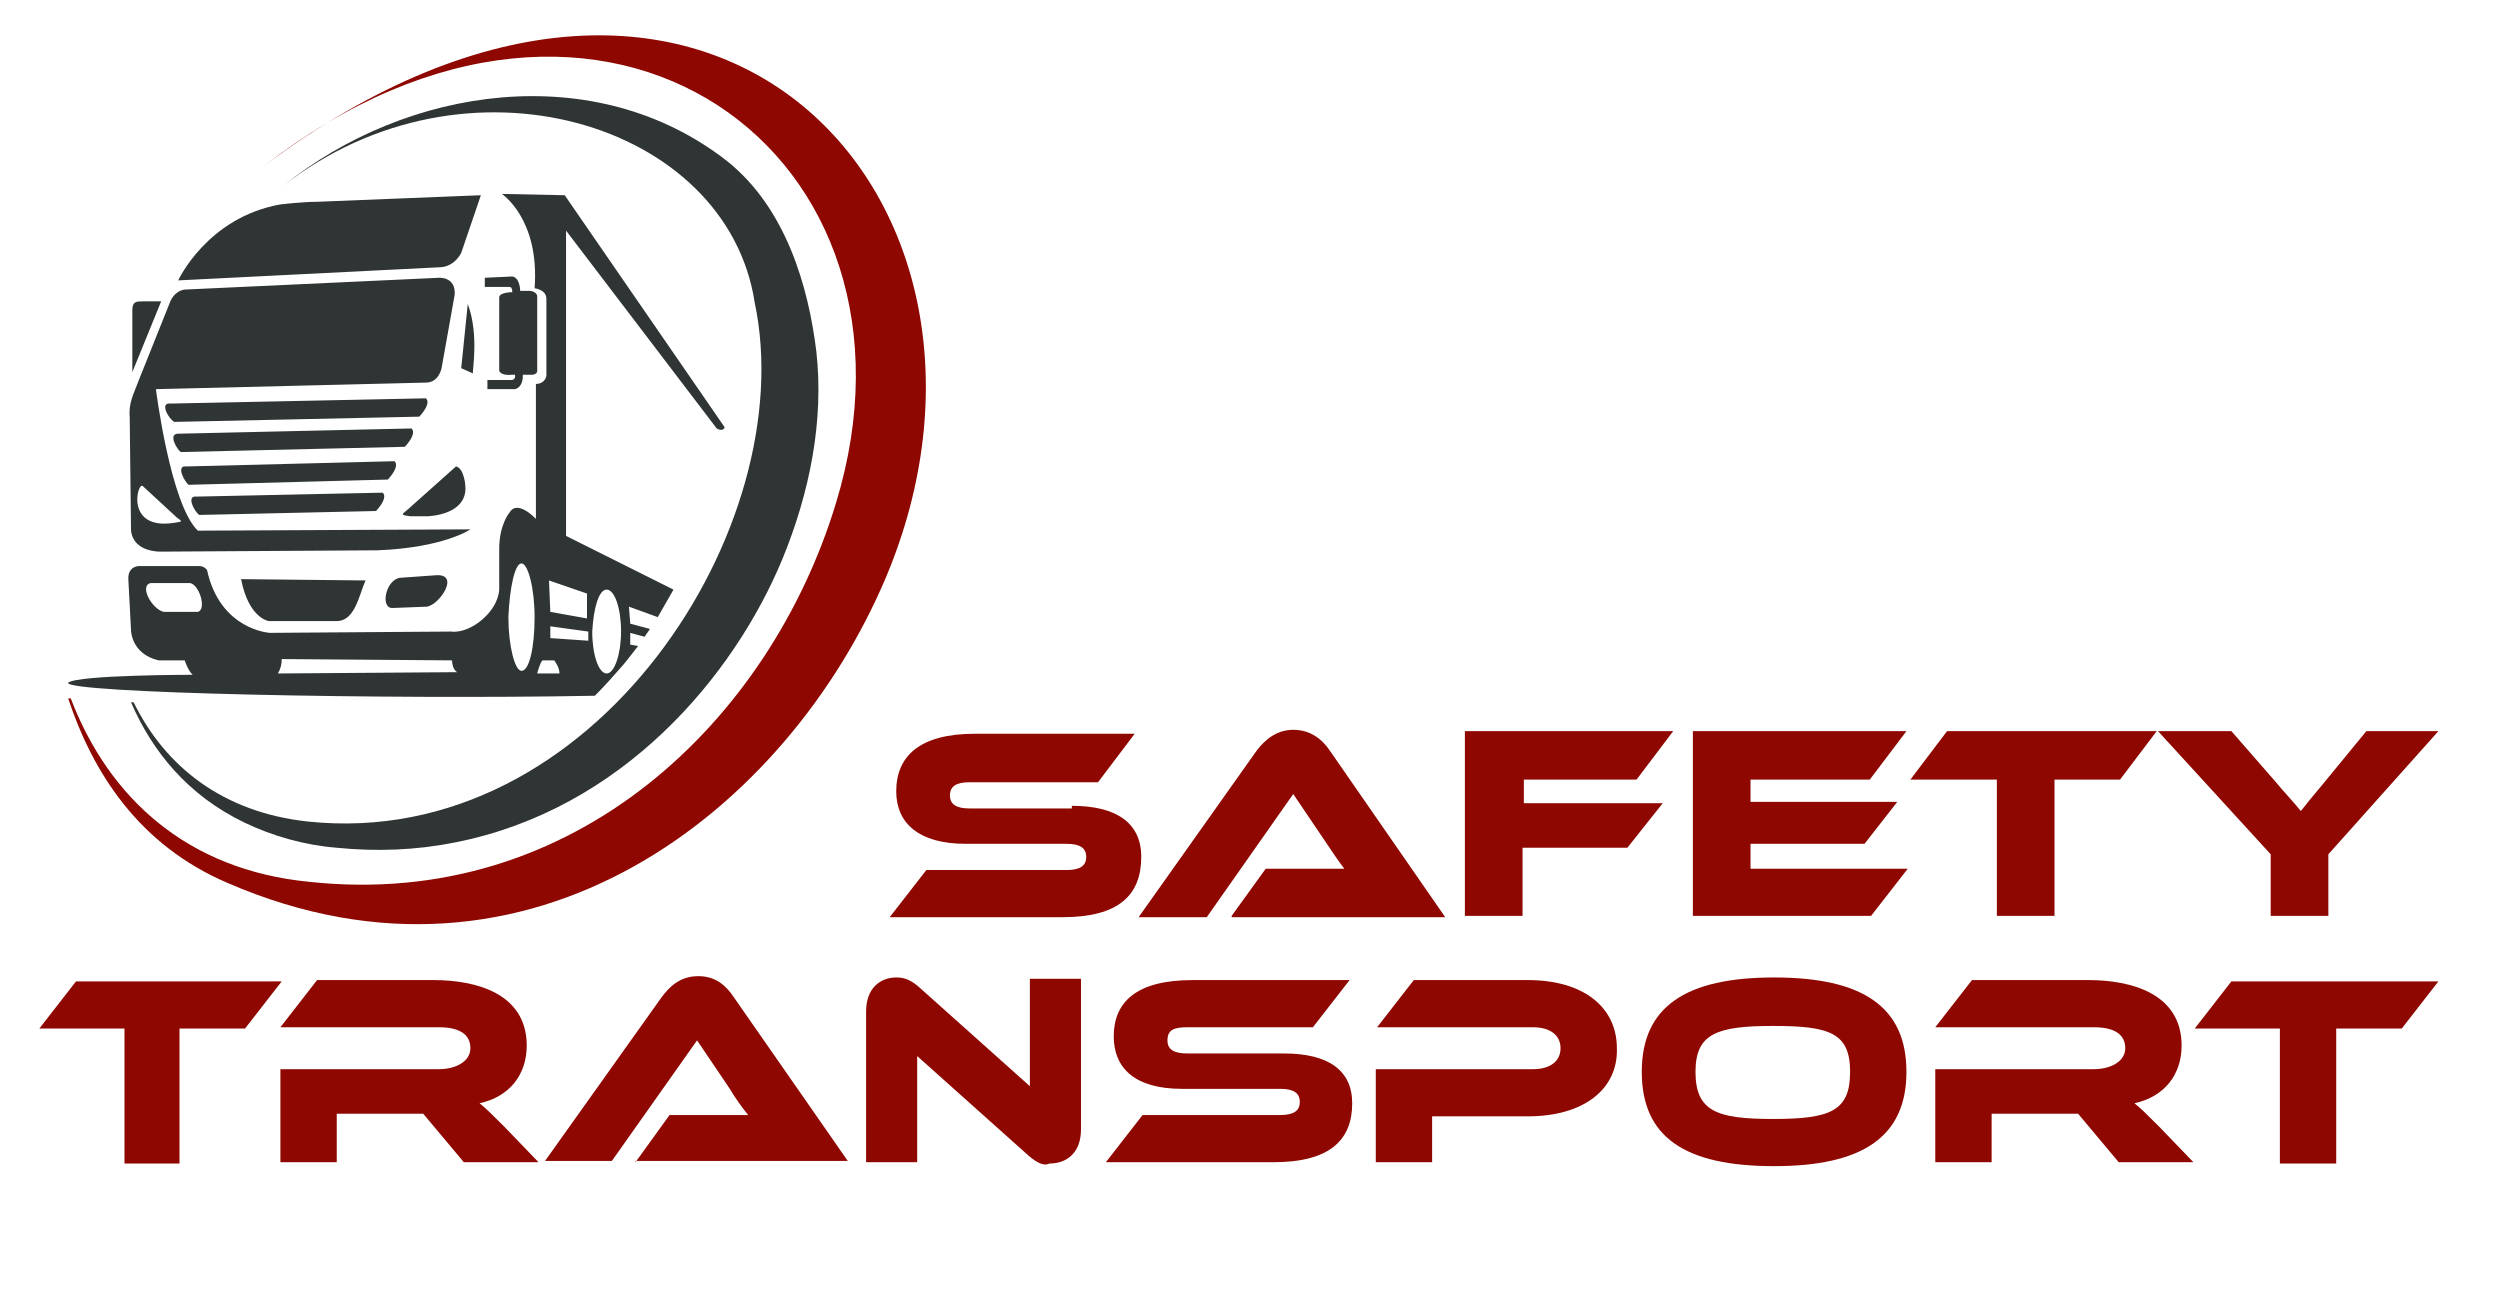
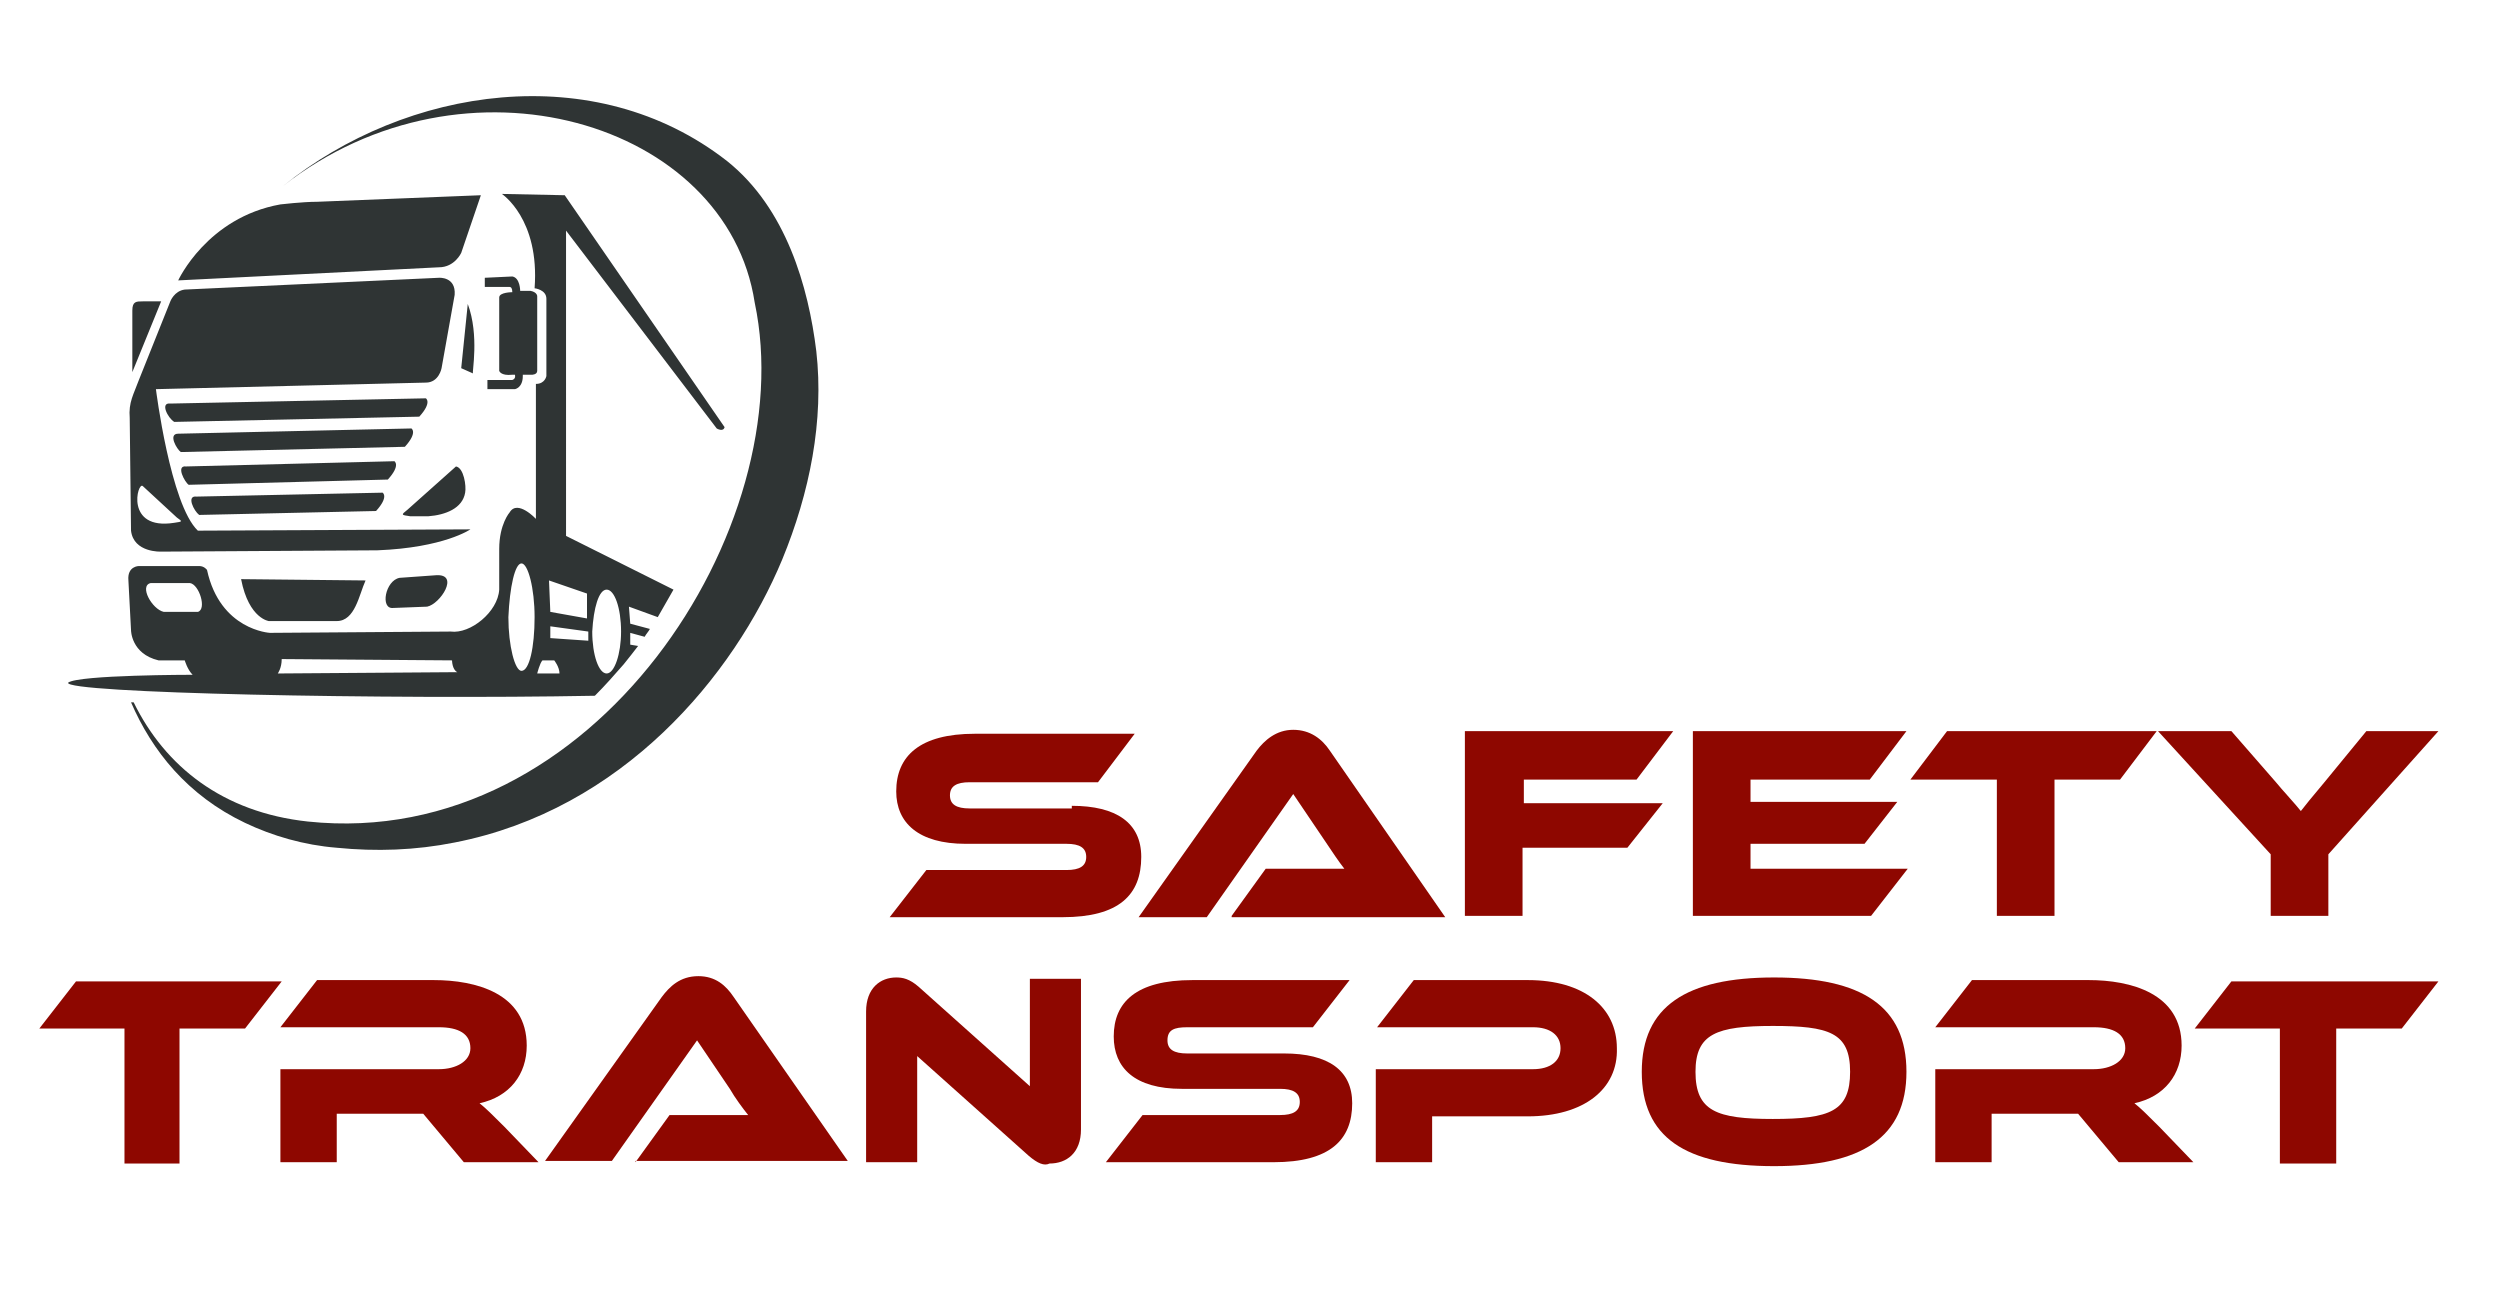
<svg xmlns="http://www.w3.org/2000/svg" version="1.1" id="Ebene_1" x="0px" y="0px" viewBox="0 0 190.8 98.4" style="enable-background:new 0 0 190.8 98.4;" xml:space="preserve">
  <style type="text/css">
	.st0{fill:#8E0700;}
	.st1{fill-rule:evenodd;clip-rule:evenodd;fill:#8E0700;}
	.st2{fill-rule:evenodd;clip-rule:evenodd;fill:#2F3434;}
</style>
  <g>
    <path class="st0" d="M81.8,61.5c3.4,0,5.3,1.3,5.3,3.9c0,2.9-1.7,4.6-6,4.6H67.9l2.8-3.6h10.7c1,0,1.5-0.3,1.5-1c0-0.7-0.5-1-1.5-1   h-7.7c-3.6,0-5.3-1.6-5.3-4c0-2.7,1.8-4.4,6-4.4h12.2l-2.8,3.7h-9.8c-1,0-1.5,0.3-1.5,1s0.5,1,1.5,1H81.8z" />
    <path class="st0" d="M94,69.9l2.6-3.6h3.5c0.8,0,1.8,0,2.5,0c-0.4-0.5-1-1.4-1.4-2l-2.5-3.7l-6.6,9.4h-5.2l9-12.7   c0.6-0.8,1.5-1.6,2.8-1.6c1.3,0,2.2,0.7,2.8,1.6l8.8,12.7H94z" />
    <path class="st0" d="M127.7,55.8l-2.8,3.7h-8.6v1.8h10.6l-2.7,3.4h-8v5.2h-4.4V55.8H127.7z" />
    <path class="st0" d="M145.6,66.3l-2.8,3.6h-13.6V55.8h16.3l-2.8,3.7h-9.1v1.7h11.2l-2.5,3.2h-8.7v1.9H145.6z" />
    <path class="st0" d="M164.6,55.8l-2.8,3.7h-5v10.4h-4.4V59.5h-6.6l2.8-3.7H164.6z" />
    <path class="st0" d="M186.1,55.8l-8.4,9.4v4.7h-4.4v-4.7l-8.6-9.4h5.6l3.4,3.9c0.4,0.5,1.6,1.8,1.9,2.2c0.3-0.4,0.8-1,1.8-2.2   l3.2-3.9H186.1z" />
  </g>
  <g>
    <path class="st0" d="M21.5,74.9l-2.8,3.6h-5v10.3H9.5V78.5H3l2.8-3.6H21.5z" />
    <path class="st0" d="M41.1,88.7h-5.7l-3.1-3.7h-6.6v3.7h-4.3v-7.1h12.1c1.3,0,2.4-0.6,2.4-1.6c0-1.1-0.9-1.6-2.4-1.6H21.4l2.8-3.6   h8.9c3.2,0,7.1,1,7.1,5c0,2.2-1.3,3.9-3.6,4.4c0.5,0.4,1,0.9,1.9,1.8L41.1,88.7z" />
    <path class="st0" d="M48.5,88.7l2.6-3.6h3.5c0.8,0,1.8,0,2.5,0c-0.4-0.5-1-1.3-1.4-2l-2.5-3.7l-6.5,9.2h-5.1l8.9-12.5   c0.6-0.8,1.4-1.6,2.8-1.6c1.3,0,2.1,0.7,2.7,1.6l8.7,12.5H48.5z" />
    <path class="st0" d="M78.5,88.2L70,80.6v8.1h-3.9V77.2c0-1.8,1.1-2.6,2.3-2.6c0.5,0,1,0.1,1.7,0.7l8.5,7.6v-8.2h3.9v11.5   c0,1.8-1.1,2.6-2.4,2.6C79.7,89,79.2,88.8,78.5,88.2z" />
    <path class="st0" d="M98,80.4c3.4,0,5.2,1.3,5.2,3.8c0,2.8-1.7,4.5-6,4.5H84.4l2.8-3.6h10.5c1,0,1.5-0.3,1.5-1c0-0.7-0.5-1-1.5-1   h-7.5c-3.6,0-5.2-1.6-5.2-4c0-2.6,1.7-4.3,6-4.3h12l-2.8,3.6h-9.6c-1,0-1.5,0.2-1.5,1c0,0.7,0.5,1,1.5,1H98z" />
    <path class="st0" d="M116.6,85.2h-7.3v3.5h-4.3v-7.1H117c1.3,0,2.1-0.6,2.1-1.6c0-1-0.8-1.6-2.1-1.6h-11.9l2.8-3.6h8.7   c4.3,0,6.8,2.1,6.8,5.2C123.5,83.1,120.9,85.2,116.6,85.2z" />
    <path class="st0" d="M145.5,81.8c0,5-3.4,7.2-10.1,7.2c-6.8,0-10.1-2.2-10.1-7.2c0-5,3.4-7.2,10.1-7.2   C142.1,74.6,145.5,76.8,145.5,81.8z M141.2,81.8c0-3-1.6-3.5-5.9-3.5c-4.3,0-5.9,0.6-5.9,3.5c0,3,1.6,3.6,5.9,3.6   C139.7,85.4,141.2,84.8,141.2,81.8z" />
    <path class="st0" d="M167.4,88.7h-5.7l-3.1-3.7h-6.6v3.7h-4.3v-7.1h12.1c1.3,0,2.4-0.6,2.4-1.6c0-1.1-0.9-1.6-2.4-1.6h-12.1   l2.8-3.6h8.9c3.2,0,7.1,1,7.1,5c0,2.2-1.3,3.9-3.6,4.4c0.5,0.4,1,0.9,1.9,1.8L167.4,88.7z" />
    <path class="st0" d="M186.1,74.9l-2.8,3.6h-5v10.3h-4.3V78.5h-6.5l2.8-3.6H186.1z" />
  </g>
  <g>
-     <path class="st1" d="M63.8,38.4c-5,16.5-19.9,31.1-40.2,28.9c-9.3-0.9-15.3-6.4-18.2-14H5.2c1.9,5.7,5.4,11.2,12.2,14.1   c23.1,10,42.7-5.6,50.2-23.3c12.1-28.7-13.3-57-47.5-31.4C46.2-7.5,71.9,11.9,63.8,38.4" />
    <path class="st2" d="M36.7,14.9l-1.5,4.4c0,0-0.5,1.1-1.7,1.1l-19.9,1c0,0,2.2-4.8,7.8-5.8c0,0,1.7-0.2,2.8-0.2L36.7,14.9z    M31.1,38.9l3.7-3.3c0.6,0.1,0.8,1.5,0.7,2c-0.2,1.2-1.5,1.7-2.8,1.8c-0.4,0-0.9,0-1.4,0C30.6,39.3,30.6,39.3,31.1,38.9z M15,37.9   l14.2-0.3c0,0,0.5,0.3-0.5,1.4l-13.5,0.3C14.8,39,14.2,37.8,15,37.9z M14.2,35.6l15.9-0.4c0,0,0.5,0.3-0.5,1.4L14.4,37   C14.1,36.8,13.4,35.5,14.2,35.6z M13.6,33.1l17.8-0.4c0,0,0.5,0.3-0.5,1.4l-17.1,0.4C13.5,34.3,12.8,33.1,13.6,33.1z M13,30.8   l19.5-0.4c0,0,0.5,0.3-0.5,1.4l-18.7,0.4C12.8,31.9,12.2,30.7,13,30.8z M18.4,44.2l9.5,0.1c-0.5,1.1-0.8,3.1-2.2,3.1l-5.2,0   C20.6,47.4,19,47.3,18.4,44.2z M30.5,44.1l2.8-0.2c1.8-0.1,0.3,2.2-0.7,2.4l-2.6,0.1C29,46.5,29.4,44.3,30.5,44.1z M38.3,14.8   c0,0,2.9,1.9,2.5,7.2c0,0,0.9,0.1,0.9,0.8v5.9c0,0-0.1,0.6-0.8,0.6l0,10.3c0,0-1.4-1.5-2-0.5c0,0-0.8,0.9-0.8,2.8L38.1,45   c-0.1,1.7-2.2,3.4-3.7,3.2l-13.8,0.1c0,0-3.8-0.2-4.8-4.8c0,0-0.2-0.3-0.6-0.3l-4.6,0c0,0-0.9,0-0.8,1.1l0.2,3.8c0,0,0,1.8,2.1,2.3   l2,0c0,0,0.2,0.7,0.6,1.1c0,0-8.7,0-9.5,0.6c-0.4,0.8,24.3,1.3,40.2,1c0.8-0.8,1.5-1.6,2.2-2.4c0.4-0.5,0.8-1,1.1-1.4l-0.6-0.1   l0-0.9l1.1,0.3c0.1-0.2,0.3-0.4,0.4-0.6l-1.5-0.4l-0.1-1.3l2.2,0.8c0.4-0.7,0.8-1.4,1.2-2.1l-8.2-4.1V17.6l11.5,15.1   c0,0,0.5,0.3,0.6-0.1L43.1,14.9L38.3,14.8z M21.2,51.4c0,0,0.3-0.4,0.3-1.1l13,0.1c0,0,0,0.7,0.4,0.9L21.2,51.4z M46.3,45   c0.6,0,1.1,1.4,1.1,3.2c0,1.7-0.5,3.2-1.1,3.2c-0.6,0-1.1-1.4-1.1-3.2C45.3,46.4,45.7,45,46.3,45z M41,51.4c0,0,0.2-0.8,0.4-1   l0.9,0c0,0,0.4,0.5,0.4,1L41,51.4z M42,47.8l0,0.9l2.9,0.2l0-0.7L42,47.8z M41.9,44.3l0.1,2.4l2.8,0.5l0-1.9L41.9,44.3z M39.8,43   c0.5,0,1,1.9,1,4.1c0,2.3-0.4,4.1-1,4.1c-0.5,0-1-1.9-1-4.1C38.9,44.8,39.3,43,39.8,43z M11.5,44.5l3,0c0.7,0.1,1.3,2,0.6,2.2   l-2.6,0C11.6,46.5,10.6,44.7,11.5,44.5z M37,21.2l0,0.7l1.9,0c0.1,0,0.2,0.1,0.2,0.4c0,0-1,0-1,0.4c0,0.4,0,5.6,0,5.6   s0.1,0.4,1,0.3l0.2,0c0,0,0.1,0.3-0.2,0.4l-1.9,0l0,0.7l2.1,0c0,0,0.6-0.1,0.6-1l0-0.1l0.7,0c0,0,0.4,0,0.4-0.3l0-5.7   c0,0,0-0.3-0.5-0.4l-0.8,0c0,0,0-1-0.6-1.1L37,21.2z M35.7,23.2l-0.5,4.9l0.9,0.4C36,28.5,36.6,25.6,35.7,23.2z M10.1,28.4l2.2-5.4   l-1.4,0c-0.5,0-0.8,0-0.8,0.7L10.1,28.4z M33.5,21.2c0,0,1.3-0.1,1.2,1.3l-1,5.6c0,0-0.2,1.1-1.2,1.1l-20.6,0.5   c0,0,1.1,8.8,3.2,10.8l20.8-0.1c0,0-2,1.4-7.1,1.6l-16.5,0.1c0,0-2.1,0.1-2.3-1.6l-0.1-8.6c-0.1-1.2,0.3-1.8,0.7-2.9l2.4-6   c0,0,0.3-0.8,1.1-0.9L33.5,21.2z M13.5,39.5l-2.6-2.4c-0.4-0.4-1.4,3.4,2.4,2.8C14,39.8,13.9,39.8,13.5,39.5" />
    <path class="st2" d="M57.6,23.1c3.6,17-12.2,41.9-34.1,39.6C17,62,12.6,58.5,10.2,53.6H10c1.6,3.7,4.3,7.1,8.7,9.2   c2.1,1,4.5,1.7,7,1.9c3,0.3,6,0.2,9-0.4c12.8-2.5,21.3-12.7,25-21.6c2.1-5.1,3.2-10.6,2.6-15.9c-0.6-4.9-2.3-10.9-6.8-14.5   c-10.1-7.9-24.5-5.7-33.9,1.9C35.5,3.3,55.5,9.3,57.6,23.1" />
  </g>
</svg>